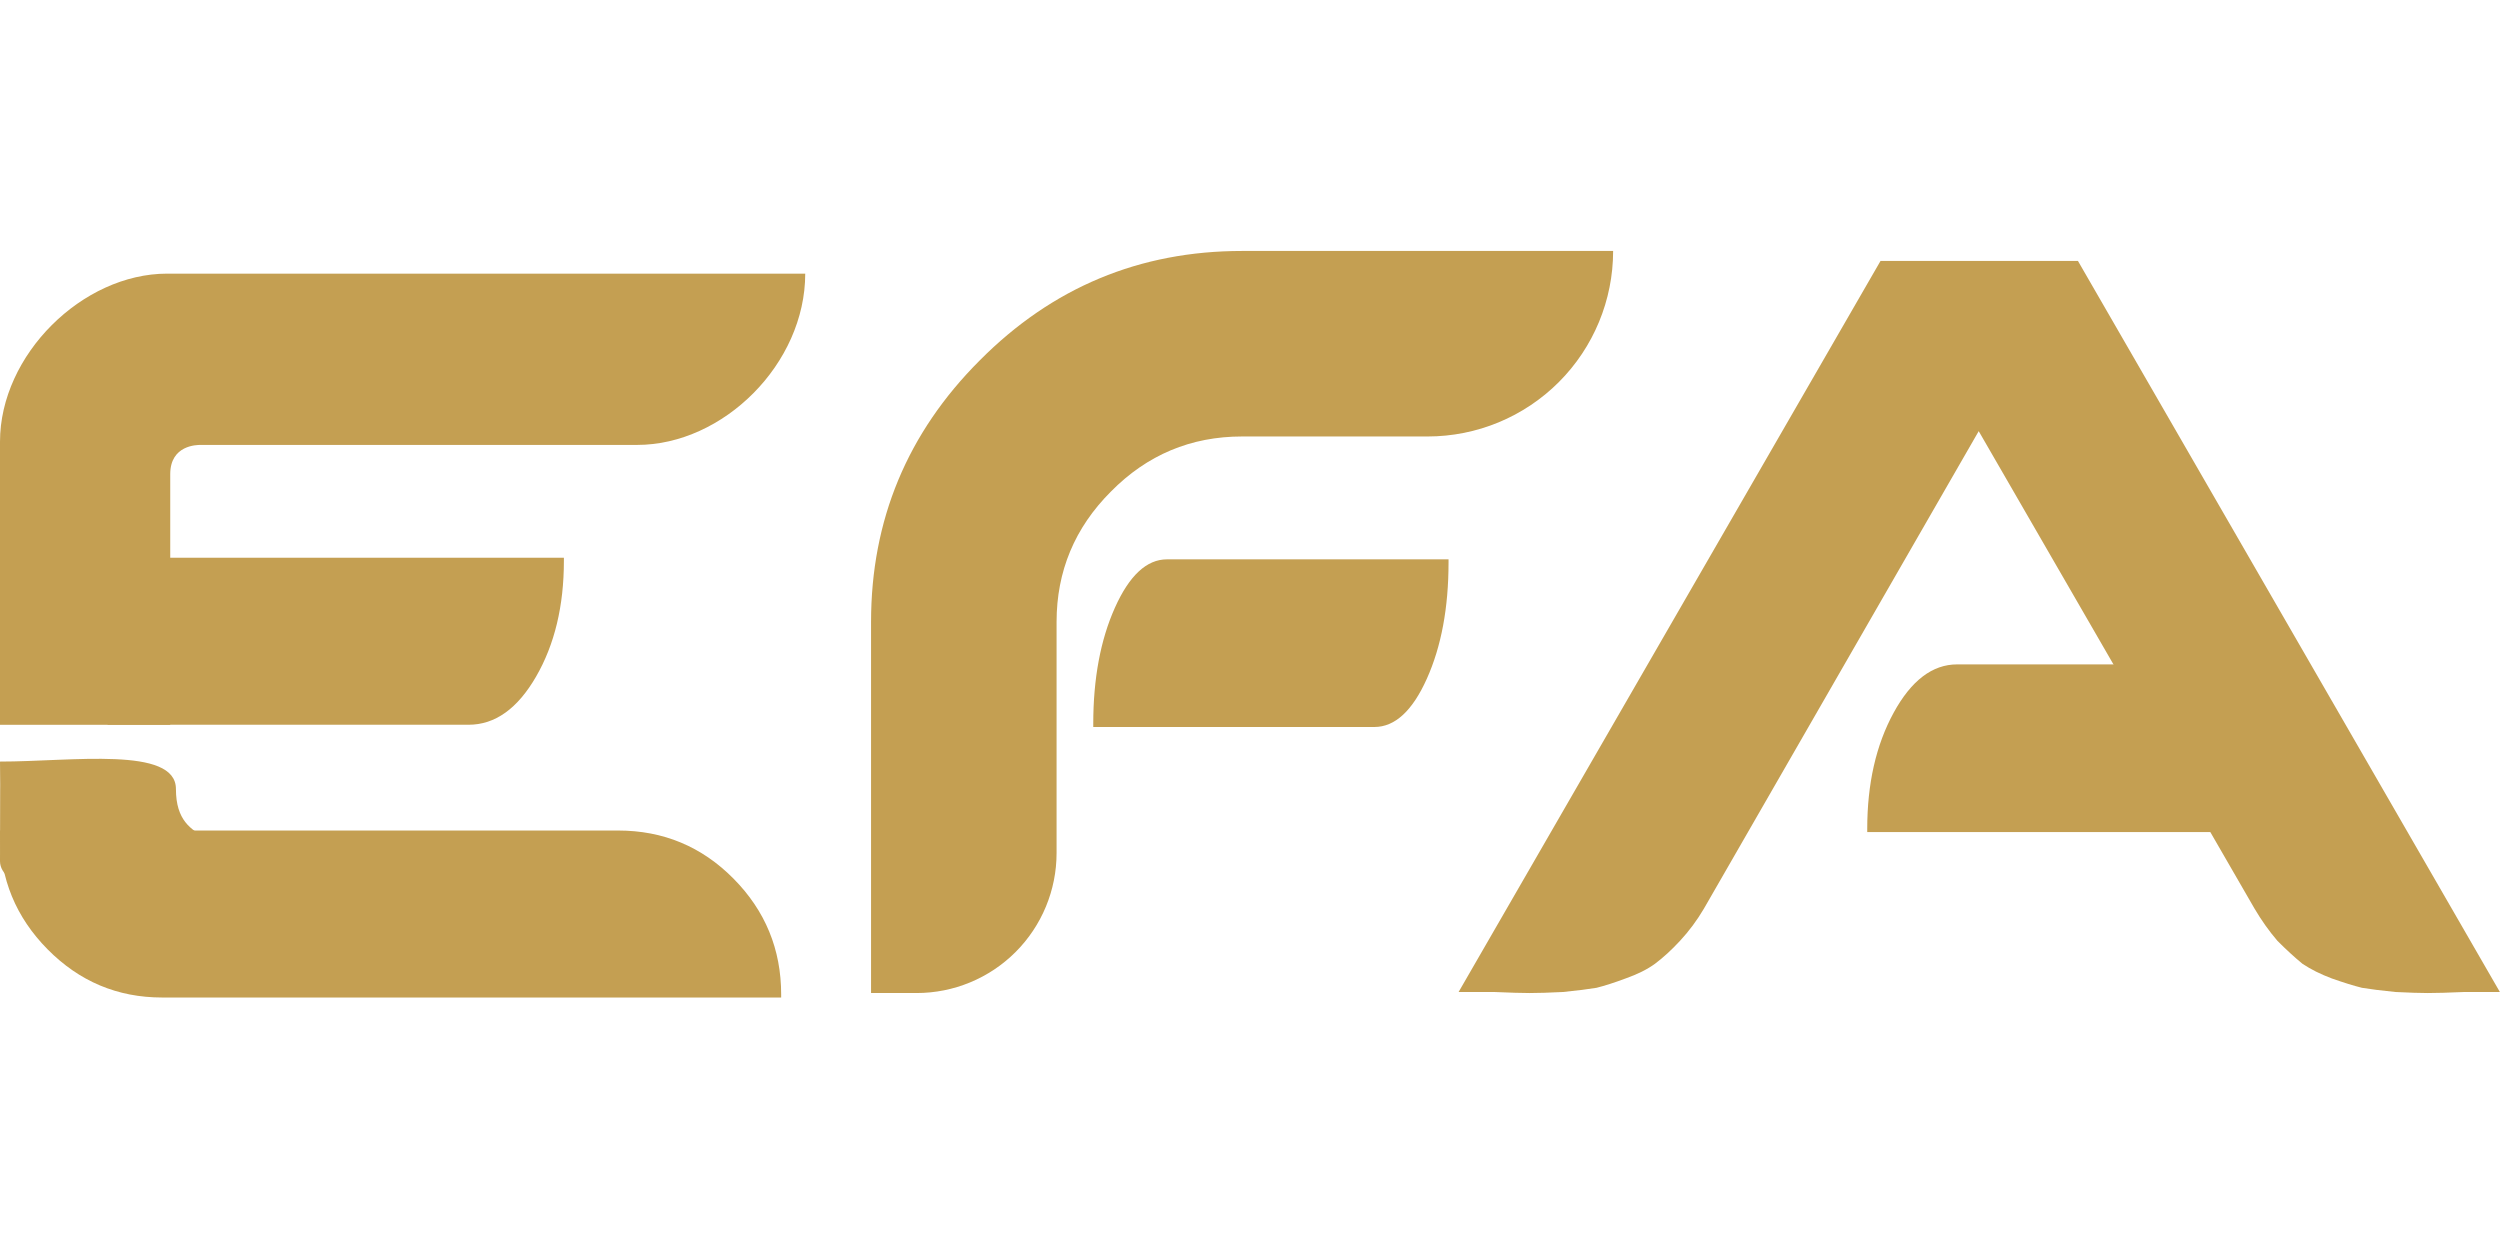
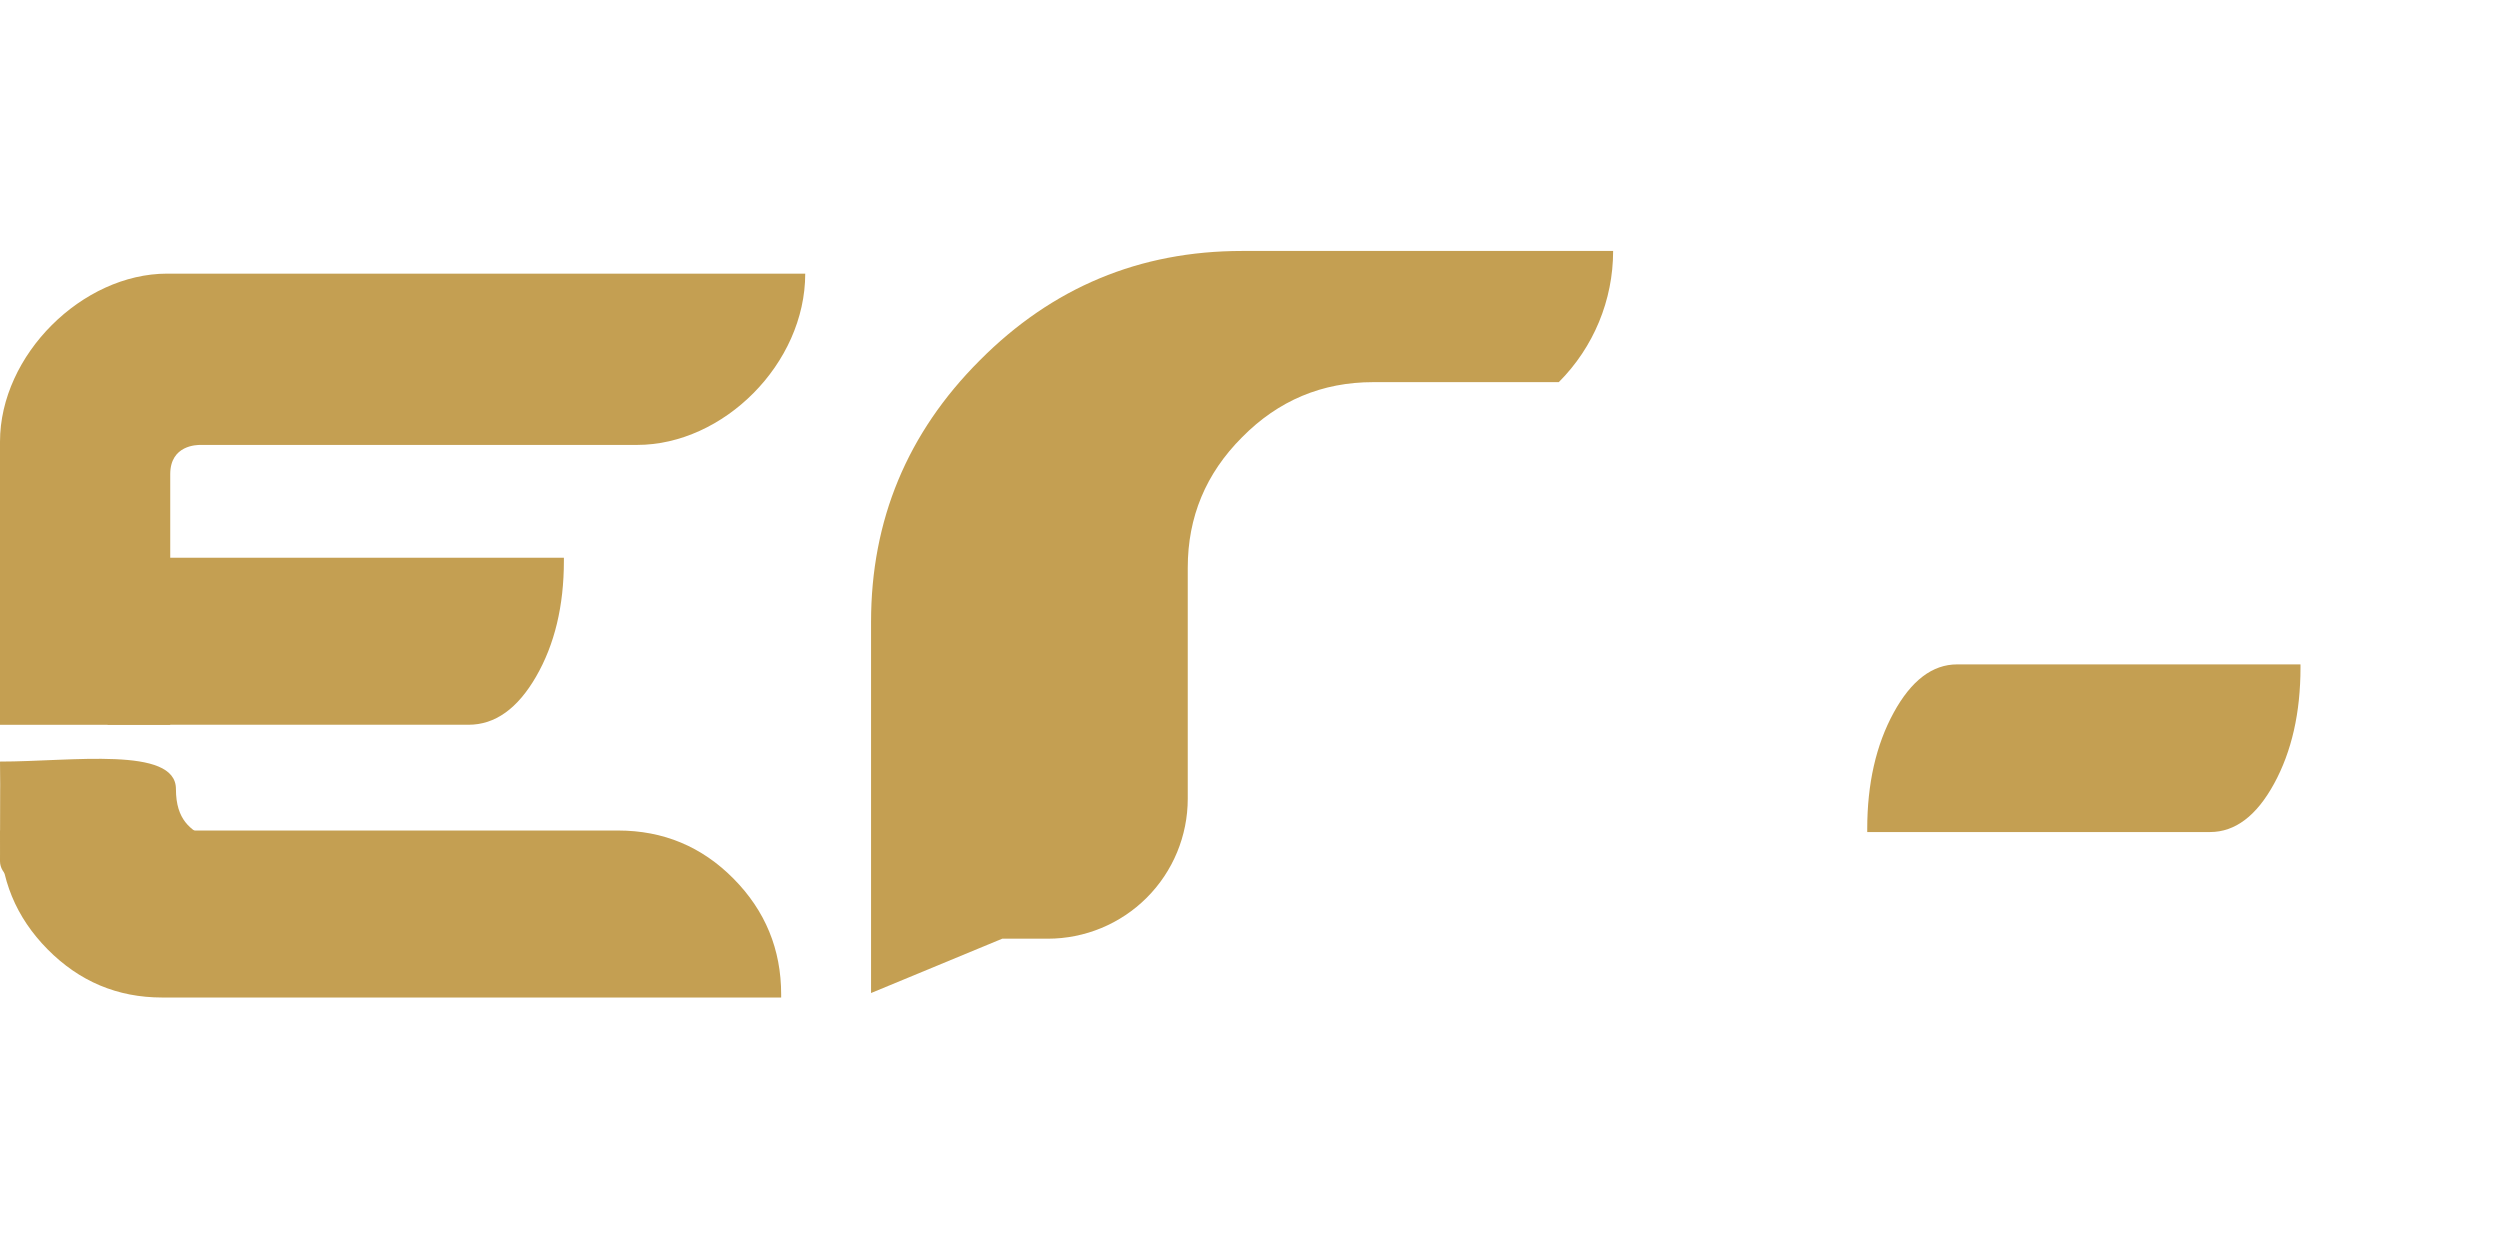
<svg xmlns="http://www.w3.org/2000/svg" viewBox="0 0 1300 389" version="1.1" xmlnsXlink="http://www.w3.org/1999/xlink" xmlSpace="preserve" style="fill-rule: evenodd; clip-rule: evenodd; stroke-linejoin: round; stroke-miterlimit: 2; fill: rgb(196, 159, 82)" height="16" width="32">
  <path d="M649.968,302.161l-0,-73.802l-0,0l-0,73.802l-0,0Z" />
  <g>
    <path d="M104.273,100.862c-1.752,-0 -15.749,-0 -15.749,15.206l-0,130.34l-88.524,0l-0,-147.176c-0,-45.236 42.892,-87.437 86.894,-87.437l331.827,-0c0,46.878 -42.595,89.067 -87.437,89.067l-227.011,-0Z" style="fill-rule: nonzero;" />
    <path d="M55.942,246.371l0,-1.6c0,-23.44 4.822,-43.507 14.465,-60.201c9.641,-16.693 -10.543,-25.039 3,-25.039l219.818,-0l0,1.598c0,23.441 -4.821,43.509 -14.464,60.202c-9.644,16.692 -21.337,25.04 -35.085,25.04l-187.734,-0Z" style="fill-rule: nonzero;" />
    <clipPath id="_clip1">
      <rect x="0" y="244.86" width="133.519" height="68.252" />
    </clipPath>
    <g clipPath="url(#_clip1)">
      <path d="M123.314,341.042c-0,5.002 -123.314,3.784 -123.314,-23.734c0.182,-134.627 0.738,50.071 -0,-51.791c37.325,-0 91.483,-8.123 91.483,14.266c-0,32.568 31.322,19.476 31.322,47.41l0.509,13.849Z" style="fill-rule: nonzero;" />
    </g>
    <path d="M-0,301.369l-0,1.598c-0,23.442 8.254,43.507 24.762,60.201c16.508,16.693 36.353,25.039 59.535,25.039l321.906,0l0,-1.597c0,-23.442 -8.253,-43.51 -24.761,-60.201c-16.508,-16.694 -36.529,-25.04 -60.062,-25.04l-321.38,0Z" style="fill-rule: nonzero;" />
-     <path d="M568.494,247.539l0,-1.606c0,-23.531 3.754,-43.678 11.262,-60.435c7.508,-16.758 16.534,-25.137 27.077,-25.137l146.409,-0l0,1.605c0,23.532 -3.754,43.676 -11.264,60.436c-7.508,16.757 -16.612,25.137 -27.315,25.137l-146.169,-0Z" style="fill-rule: nonzero;" />
-     <path d="M452.948,385.877l-0,-192.938c-0,-53.008 18.841,-98.354 56.526,-136.037c37.683,-37.935 83.155,-56.902 136.414,-56.902l192.939,0c-0,25.586 -10.164,50.122 -28.256,68.214c-18.09,18.091 -42.629,28.254 -68.214,28.254l-96.469,0c-26.63,0 -49.365,9.548 -68.207,28.641c-18.841,18.842 -28.263,41.451 -28.263,67.83l-0,120.144c-0,19.306 -7.67,37.822 -21.322,51.474c-13.652,13.652 -32.167,21.32 -51.474,21.32l-23.674,0Z" style="fill-rule: nonzero;" />
-     <path d="M886.103,341.887c-3.62,6.155 -7.785,11.767 -12.492,16.837c-4.343,4.707 -8.688,8.689 -13.032,11.947c-3.985,2.897 -9.052,5.432 -15.207,7.604c-5.794,2.172 -10.862,3.802 -15.206,4.887c-4.345,0.725 -10.139,1.448 -17.379,2.173c-7.242,0.362 -13.035,0.542 -17.379,0.542c-3.983,0 -10.139,-0.18 -18.466,-0.542l-18.464,-0l219.406,-380.162l102.644,-0l219.407,380.162l-18.464,-0c-8.327,0.362 -14.664,0.542 -19.009,0.542c-3.982,0 -9.594,-0.18 -16.834,-0.542c-7.242,-0.725 -13.034,-1.448 -17.379,-2.173c-4.345,-1.085 -9.594,-2.715 -15.751,-4.887c-5.792,-2.172 -10.862,-4.707 -15.207,-7.604c-3.982,-3.258 -8.327,-7.24 -13.032,-11.947c-4.345,-5.07 -8.329,-10.682 -11.949,-16.837l-143.374,-248.19l-142.833,248.19Z" style="fill-rule: nonzero;" />
+     <path d="M452.948,385.877l-0,-192.938c-0,-53.008 18.841,-98.354 56.526,-136.037c37.683,-37.935 83.155,-56.902 136.414,-56.902l192.939,0c-0,25.586 -10.164,50.122 -28.256,68.214l-96.469,0c-26.63,0 -49.365,9.548 -68.207,28.641c-18.841,18.842 -28.263,41.451 -28.263,67.83l-0,120.144c-0,19.306 -7.67,37.822 -21.322,51.474c-13.652,13.652 -32.167,21.32 -51.474,21.32l-23.674,0Z" style="fill-rule: nonzero;" />
    <path d="M970.962,302.161l-0,-1.605c-0,-23.532 4.577,-43.678 13.732,-60.436c9.157,-16.757 20.164,-25.137 33.022,-25.137l178.541,0l-0,1.604c-0,23.533 -4.578,43.678 -13.733,60.437c-9.157,16.758 -20.261,25.137 -33.314,25.137l-178.248,0Z" style="fill-rule: nonzero;" />
  </g>
</svg>